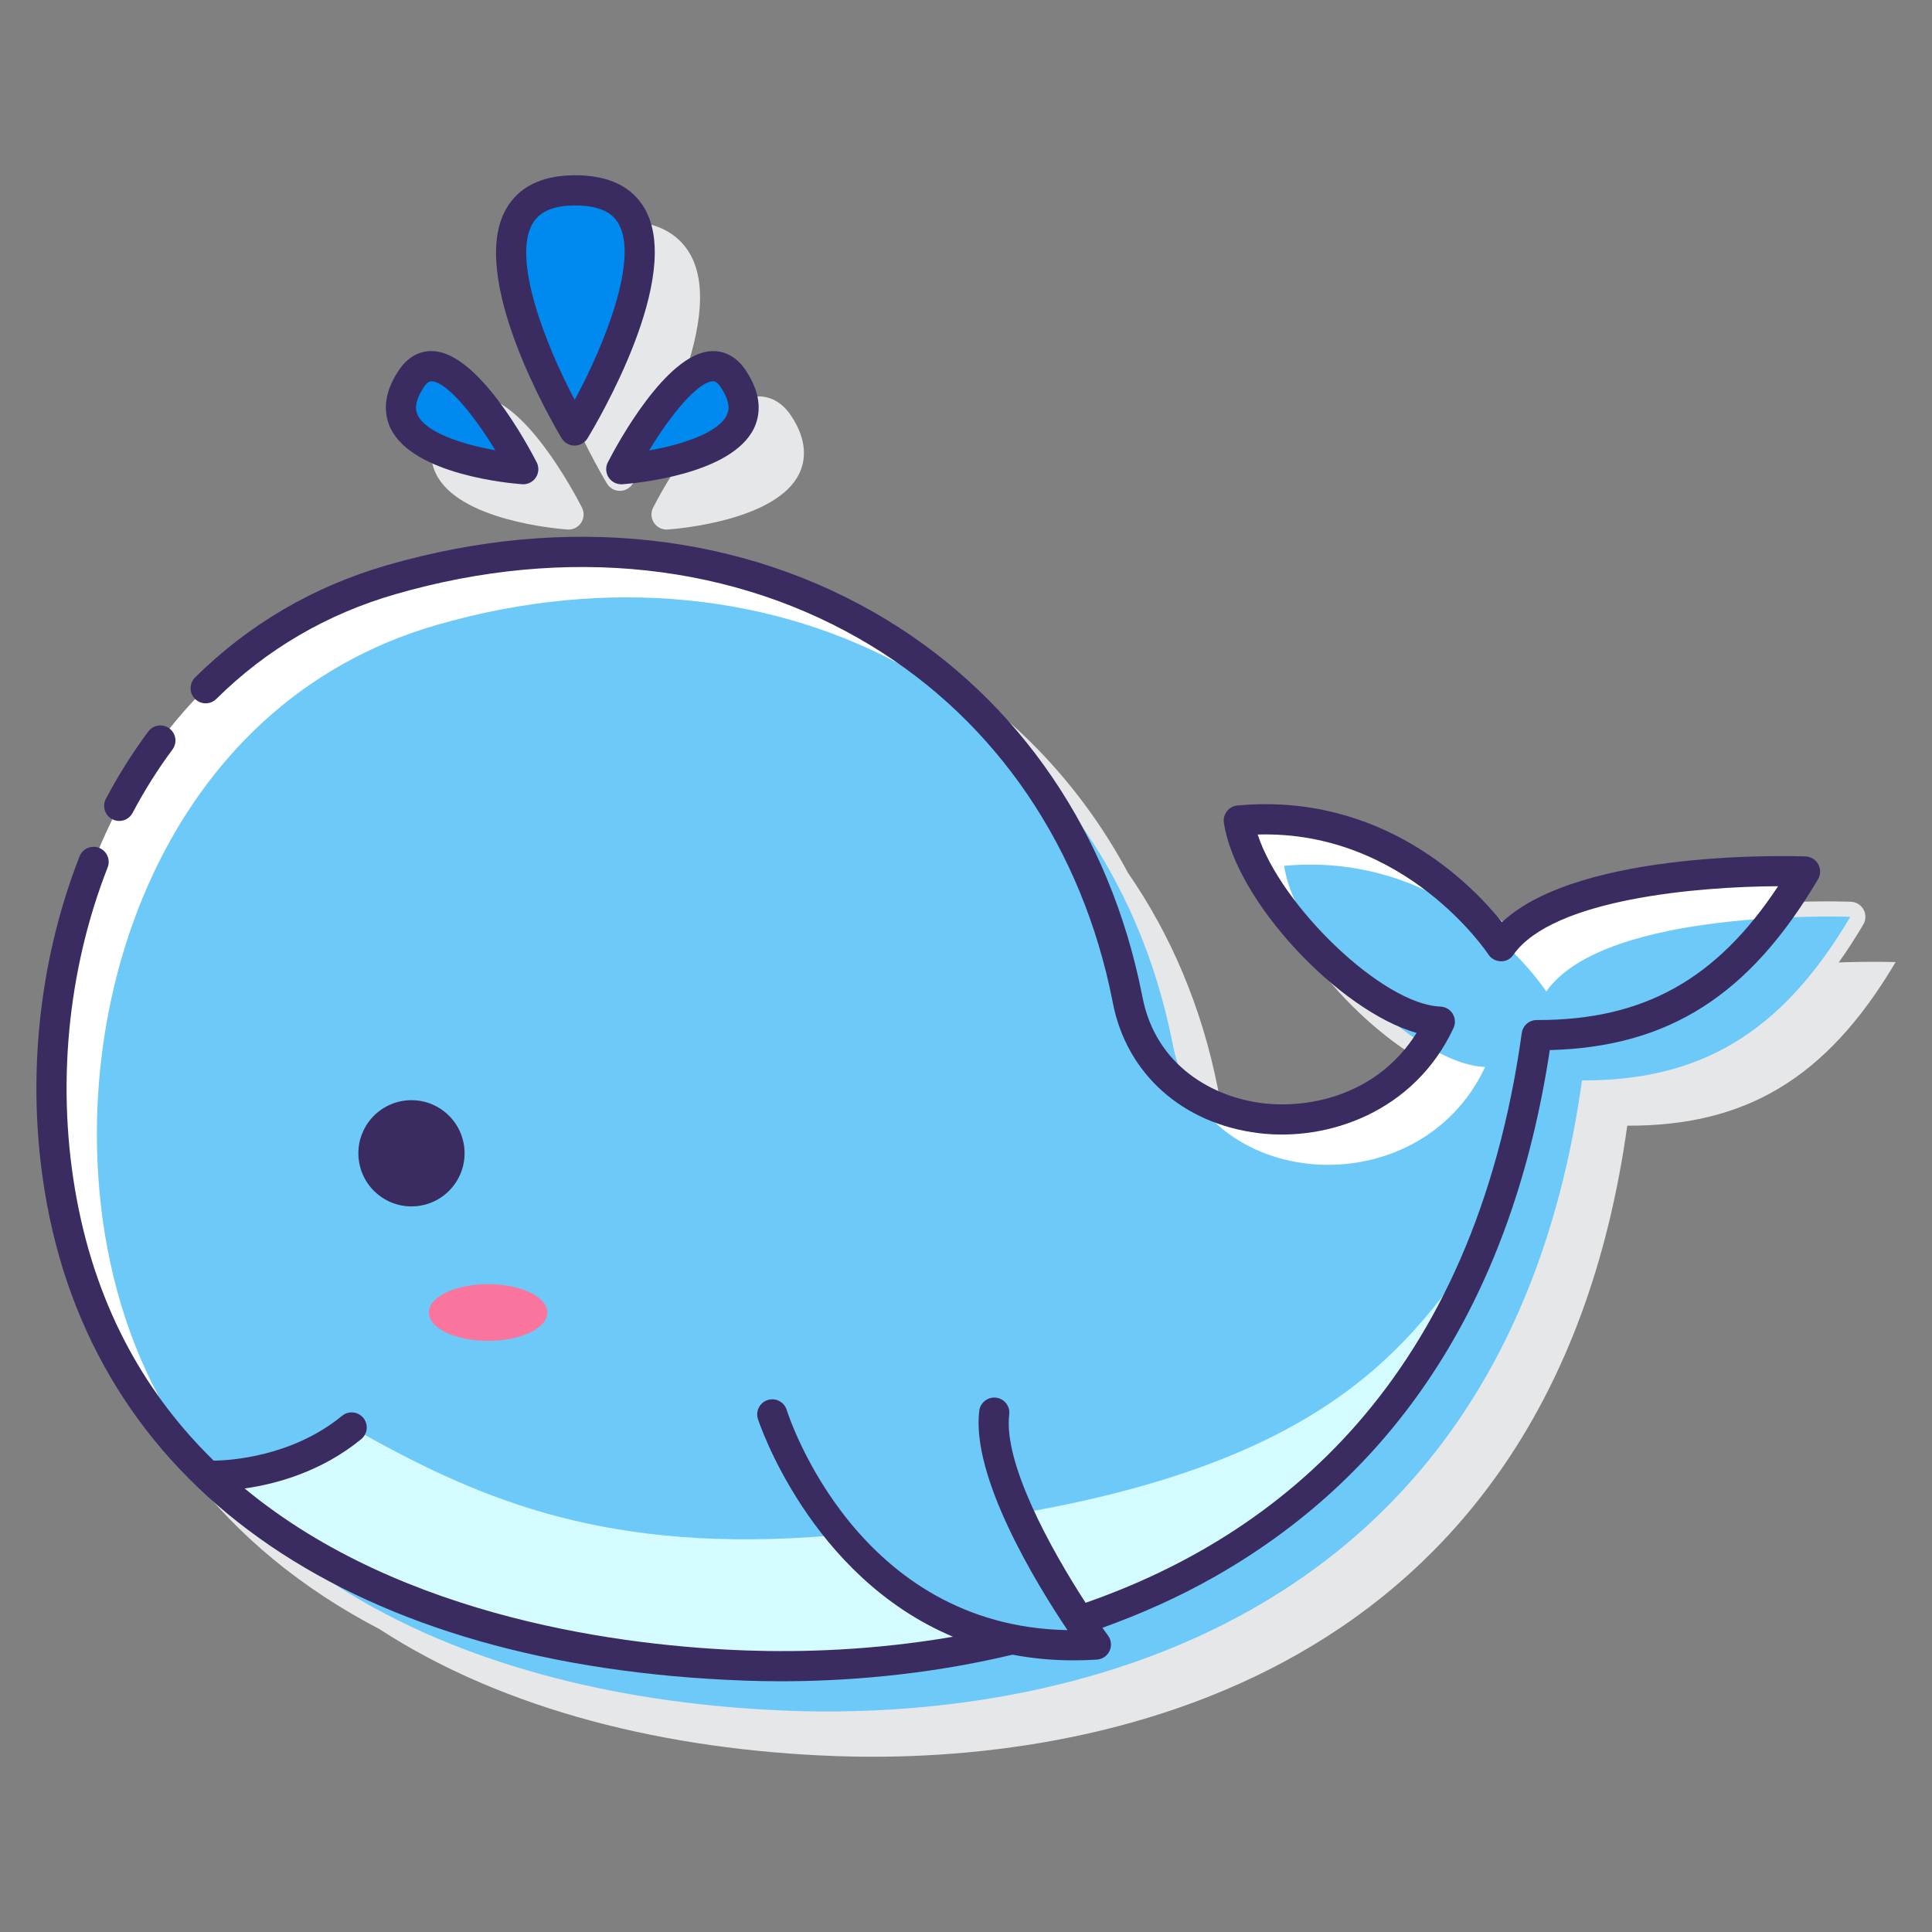
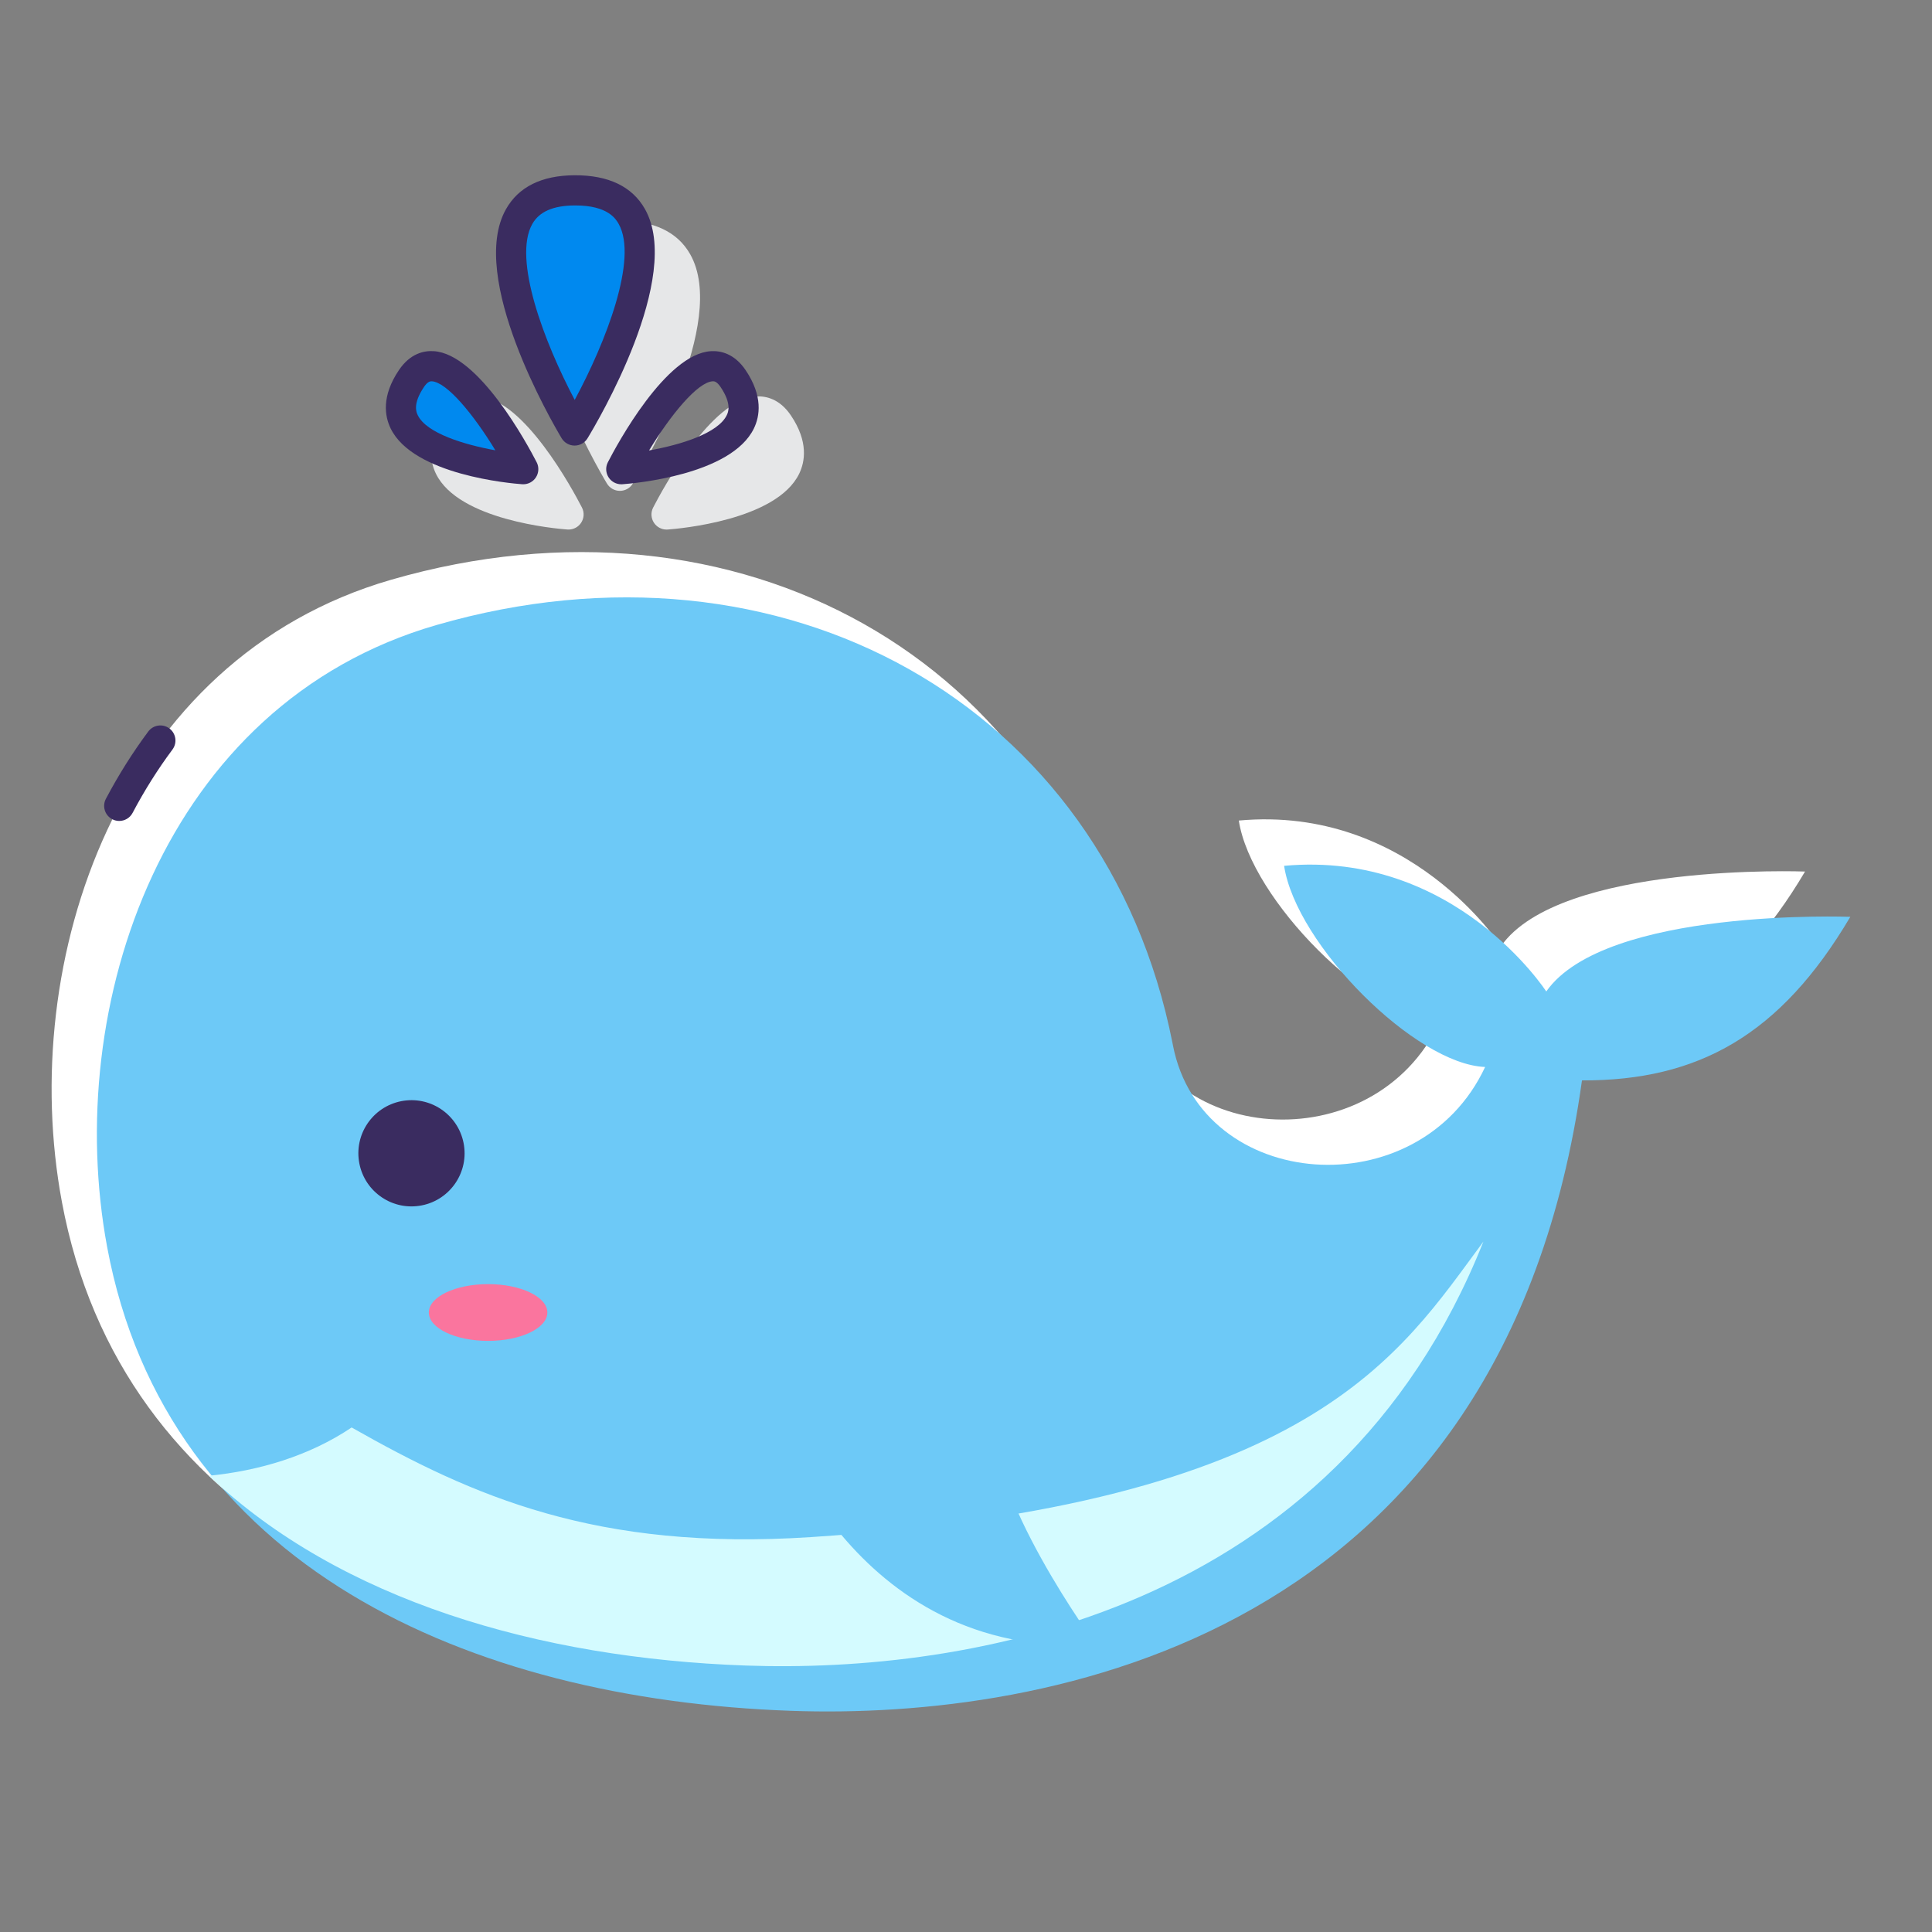
<svg xmlns="http://www.w3.org/2000/svg" id="Layer_1" enable-background="new 0 0 128 128" height="512" viewBox="0 0 128 128" width="512">
  <rect x="0" y="0" width="128" height="128" fill="#808080" stroke="none" />
-   <path d="m121.822 63.764c.555-.783 1.097-1.616 1.627-2.513.179-.304.186-.679.017-.988s-.488-.507-.84-.521c-.644-.025-14.93-.51-20.113 4.355-2.021-2.523-7.954-8.618-17.529-7.731-.274.025-.526.162-.696.379-.169.217-.243.494-.201.767.736 4.836 6.658 11.376 11.573 13.485.331.257.663.501.995.728-2.545 3.777-6.849 4.753-10.015 4.364-1.913-.235-4.009-1.047-5.596-2.597-.13-.395-.246-.801-.33-1.229-.01-.052-.02-.103-.03-.155-1.07-5.41-3.128-10.194-5.941-14.261-3.045-5.686-7.456-10.408-12.963-13.762-9.493-5.781-21.263-7.073-33.142-3.637-4.873 1.409-9.15 3.912-12.713 7.438-.393.389-2.772 3.135-3.102 3.578-1.029 1.382-1.973 2.882-2.806 4.457-.258.488-1.544 3.302-1.746 3.816-2.82 7.193-3.585 15.384-2.155 23.067 2.081 11.181 8.713 19.749 19.019 25.126 8.32 5.407 19.107 8.021 30.28 8.417 16.949.6 47.246-4.776 52.395-41.767 7.7.024 13.144-2.994 17.778-10.838 0 0-1.533-.058-3.766.022z" fill="#e6e7e8" />
  <path d="m41.065 32.521h.004c.349 0 .673-.182.854-.48.658-1.081 6.353-10.692 3.805-15.194-.848-1.498-2.425-2.219-4.665-2.237-2.18.013-3.708.771-4.542 2.25-2.538 4.505 3.044 14.095 3.689 15.174.18.301.505.486.855.487z" fill="#e6e7e8" />
  <path d="m37.595 35.082c.024.001.048.002.072.002.334 0 .648-.167.834-.449.199-.302.22-.688.055-1.009-.617-1.198-3.845-7.185-6.826-7.361-.642-.041-1.554.149-2.299 1.253-1.167 1.73-.943 3.058-.55 3.867 1.502 3.089 7.981 3.644 8.714 3.697z" fill="#e6e7e8" />
  <path d="m43.327 34.636c.186.281.5.449.834.449.024 0 .048-.001.072-.002.734-.053 7.212-.608 8.714-3.696.393-.809.617-2.137-.55-3.867-.745-1.104-1.664-1.294-2.299-1.253-2.981.176-6.209 6.163-6.826 7.361-.165.32-.144.706.055 1.008z" fill="#e6e7e8" />
  <path d="m99.444 62.688s-6.053-9.364-17.369-8.325c.797 5.243 8.723 13.156 13.318 13.327-4.383 9.388-18.786 8.293-20.681-1.426-.01-.052-.02-.103-.03-.155-4.455-22.516-25.856-34.324-48.767-27.699-18.093 5.231-24.79 25.236-21.816 41.211 3.928 21.101 23.922 29.968 45.316 30.726 16.949.6 47.246-4.776 52.395-41.767 7.7.024 13.144-2.994 17.778-10.838 0 0-16.248-.622-20.144 4.946z" fill="#fff" />
  <path d="m102.444 65.688s-6.053-9.364-17.369-8.325c.797 5.243 8.723 13.156 13.318 13.327-4.383 9.388-18.786 8.293-20.681-1.426-.01-.052-.02-.103-.03-.155-4.455-22.516-25.856-34.324-48.767-27.699-18.093 5.231-24.79 25.236-21.816 41.211 3.928 21.101 23.922 29.968 45.316 30.726 16.949.6 47.246-4.776 52.395-41.767 7.7.024 13.144-2.994 17.778-10.838 0 0-16.248-.622-20.144 4.946z" fill="#6dc9f7" />
  <ellipse cx="32.337" cy="86.957" fill="#fa759e" rx="3.926" ry="1.88" />
  <path d="m53.708 101.838c-14.217.928-22.396-2.718-30.411-7.264-2.806 1.888-6.166 2.877-9.456 3.198 8.7 8.255 21.845 12.089 35.574 12.575 14.586.517 39.043-3.414 48.865-28.09-5.56 7.49-11.279 17.407-44.572 19.581z" fill="#d4fbff" />
  <path d="m51.166 93.708s5.133 16.289 21.439 15.247c0 0-7.383-10.051-6.735-15.362z" fill="#6dc9f7" />
  <path d="m38.069 28.522s-9.476-15.854 0-15.911c9.718-.06 0 15.911 0 15.911z" fill="#0089ef" />
  <path d="m34.667 31.084s-4.959-9.634-7.407-6.006c-3.518 5.216 7.407 6.006 7.407 6.006z" fill="#0089ef" />
-   <path d="m41.161 31.084s4.959-9.634 7.407-6.006c3.519 5.216-7.407 6.006-7.407 6.006z" fill="#0089ef" />
  <g fill="#3a2c60">
    <path d="m7.433 54.274c.149.079.309.116.466.116.359 0 .706-.193.885-.533.784-1.485 1.673-2.897 2.642-4.198.33-.443.238-1.069-.205-1.399-.443-.329-1.069-.237-1.399.205-1.029 1.383-1.974 2.882-2.806 4.458-.258.487-.072 1.093.417 1.351z" />
-     <path d="m120.465 57.263c-.169-.309-.488-.507-.84-.521-.642-.025-14.929-.509-20.113 4.355-2.021-2.522-7.953-8.612-17.529-7.731-.274.025-.526.162-.696.379-.169.217-.243.494-.201.767.796 5.234 7.671 12.478 12.766 13.922-2.515 4.024-6.963 5.052-10.214 4.655-3.257-.4-7.055-2.454-7.945-7.021l-.031-.155c-2.11-10.666-8.106-19.483-16.884-24.829-9.492-5.781-21.261-7.073-33.141-3.637-4.874 1.409-9.151 3.912-12.714 7.438-.393.389-.396 1.022-.007 1.415s1.021.396 1.415.007c3.322-3.289 7.313-5.623 11.862-6.938 11.334-3.276 22.538-2.061 31.545 3.424 8.294 5.051 13.963 13.4 15.963 23.509l.03.152c.916 4.698 4.618 8 9.664 8.62 4.547.56 10.297-1.379 12.904-6.963.142-.304.122-.658-.053-.944s-.481-.465-.816-.478c-3.832-.143-10.569-6.669-12.104-11.4 9.815-.283 15.224 7.856 15.28 7.942.181.278.489.449.822.455.342.021.646-.154.836-.426 2.605-3.723 12.328-4.527 17.54-4.546-4.085 6.191-8.928 8.866-15.907 8.866-.028 0-.065.001-.086 0-.499 0-.922.368-.99.862-3.203 23.011-16.12 33.295-28.897 37.747-2.296-3.539-5.454-9.246-5.06-12.476.067-.548-.323-1.047-.872-1.114-.543-.064-1.047.323-1.114.872-.536 4.389 3.762 11.422 5.844 14.529-13.884-.253-18.409-13.985-18.602-14.594-.167-.525-.728-.817-1.255-.651-.526.167-.818.728-.652 1.254.042.133 3.414 10.43 12.926 14.428-5.291.914-10.127 1.038-13.689.911-7.805-.276-22.71-2.033-33.241-10.733 2.048-.29 5.064-1.09 7.722-3.267.427-.35.49-.98.14-1.407s-.979-.489-1.407-.14c-3.324 2.723-7.429 2.956-8.505 2.972-4.331-4.226-7.682-9.844-9.077-17.334-1.363-7.32-.635-15.122 2.05-21.97.202-.514-.052-1.095-.566-1.296-.517-.201-1.095.053-1.296.566-2.819 7.191-3.584 15.382-2.154 23.065 3.561 19.13 20.423 30.627 46.263 31.542.721.025 1.513.042 2.37.042 4.043 0 9.493-.366 15.336-1.761 1.263.241 2.608.376 4.043.376.502 0 1.017-.017 1.541-.05.365-.023.688-.244.842-.575s.116-.72-.1-1.015c-.114-.155-.24-.331-.372-.518 2.513-.905 5.035-2.014 7.494-3.416 12.252-6.985 19.699-18.71 22.144-34.858 7.88-.208 13.232-3.633 17.772-11.32.179-.304.185-.679.016-.988z" />
    <path d="m27.944 79.86c1.906-.377 3.146-2.228 2.769-4.134s-2.228-3.146-4.134-2.769-3.146 2.228-2.769 4.134 2.228 3.146 4.134 2.769z" />
    <path d="m38.065 29.521h.004c.349 0 .673-.182.854-.48.658-1.081 6.353-10.692 3.805-15.194-.848-1.498-2.427-2.246-4.665-2.236-2.18.013-3.708.77-4.542 2.25-2.538 4.505 3.044 14.095 3.689 15.174.18.3.505.485.855.486zm-2.801-14.678c.462-.82 1.382-1.223 2.811-1.232h.047c2.173 0 2.693.918 2.865 1.221 1.303 2.3-.846 7.838-2.911 11.662-2.02-3.817-4.113-9.341-2.812-11.651z" />
    <path d="m34.595 32.082c.024.001.048.002.072.002.334 0 .648-.167.834-.449.199-.302.22-.688.055-1.009-.617-1.198-3.845-7.185-6.826-7.361-.639-.041-1.554.149-2.299 1.253-1.167 1.73-.943 3.058-.55 3.867 1.502 3.089 7.98 3.644 8.714 3.697zm-6.505-6.445c.231-.342.399-.376.489-.376.013 0 .024 0 .033.001.994.059 2.76 2.191 4.207 4.572-2.06-.372-4.559-1.129-5.139-2.323-.089-.182-.358-.736.41-1.874z" />
    <path d="m40.327 31.636c.186.281.5.449.834.449.024 0 .048-.001.072-.002.734-.053 7.212-.608 8.714-3.696.393-.809.617-2.137-.55-3.867-.745-1.104-1.667-1.294-2.299-1.253-2.981.176-6.209 6.163-6.826 7.361-.165.32-.144.706.055 1.008zm6.889-6.374c.009 0 .021-.001.033-.001.09 0 .258.034.489.376.768 1.138.499 1.692.41 1.874-.572 1.178-2.993 1.952-5.146 2.332 1.448-2.385 3.217-4.522 4.214-4.581z" />
  </g>
</svg>